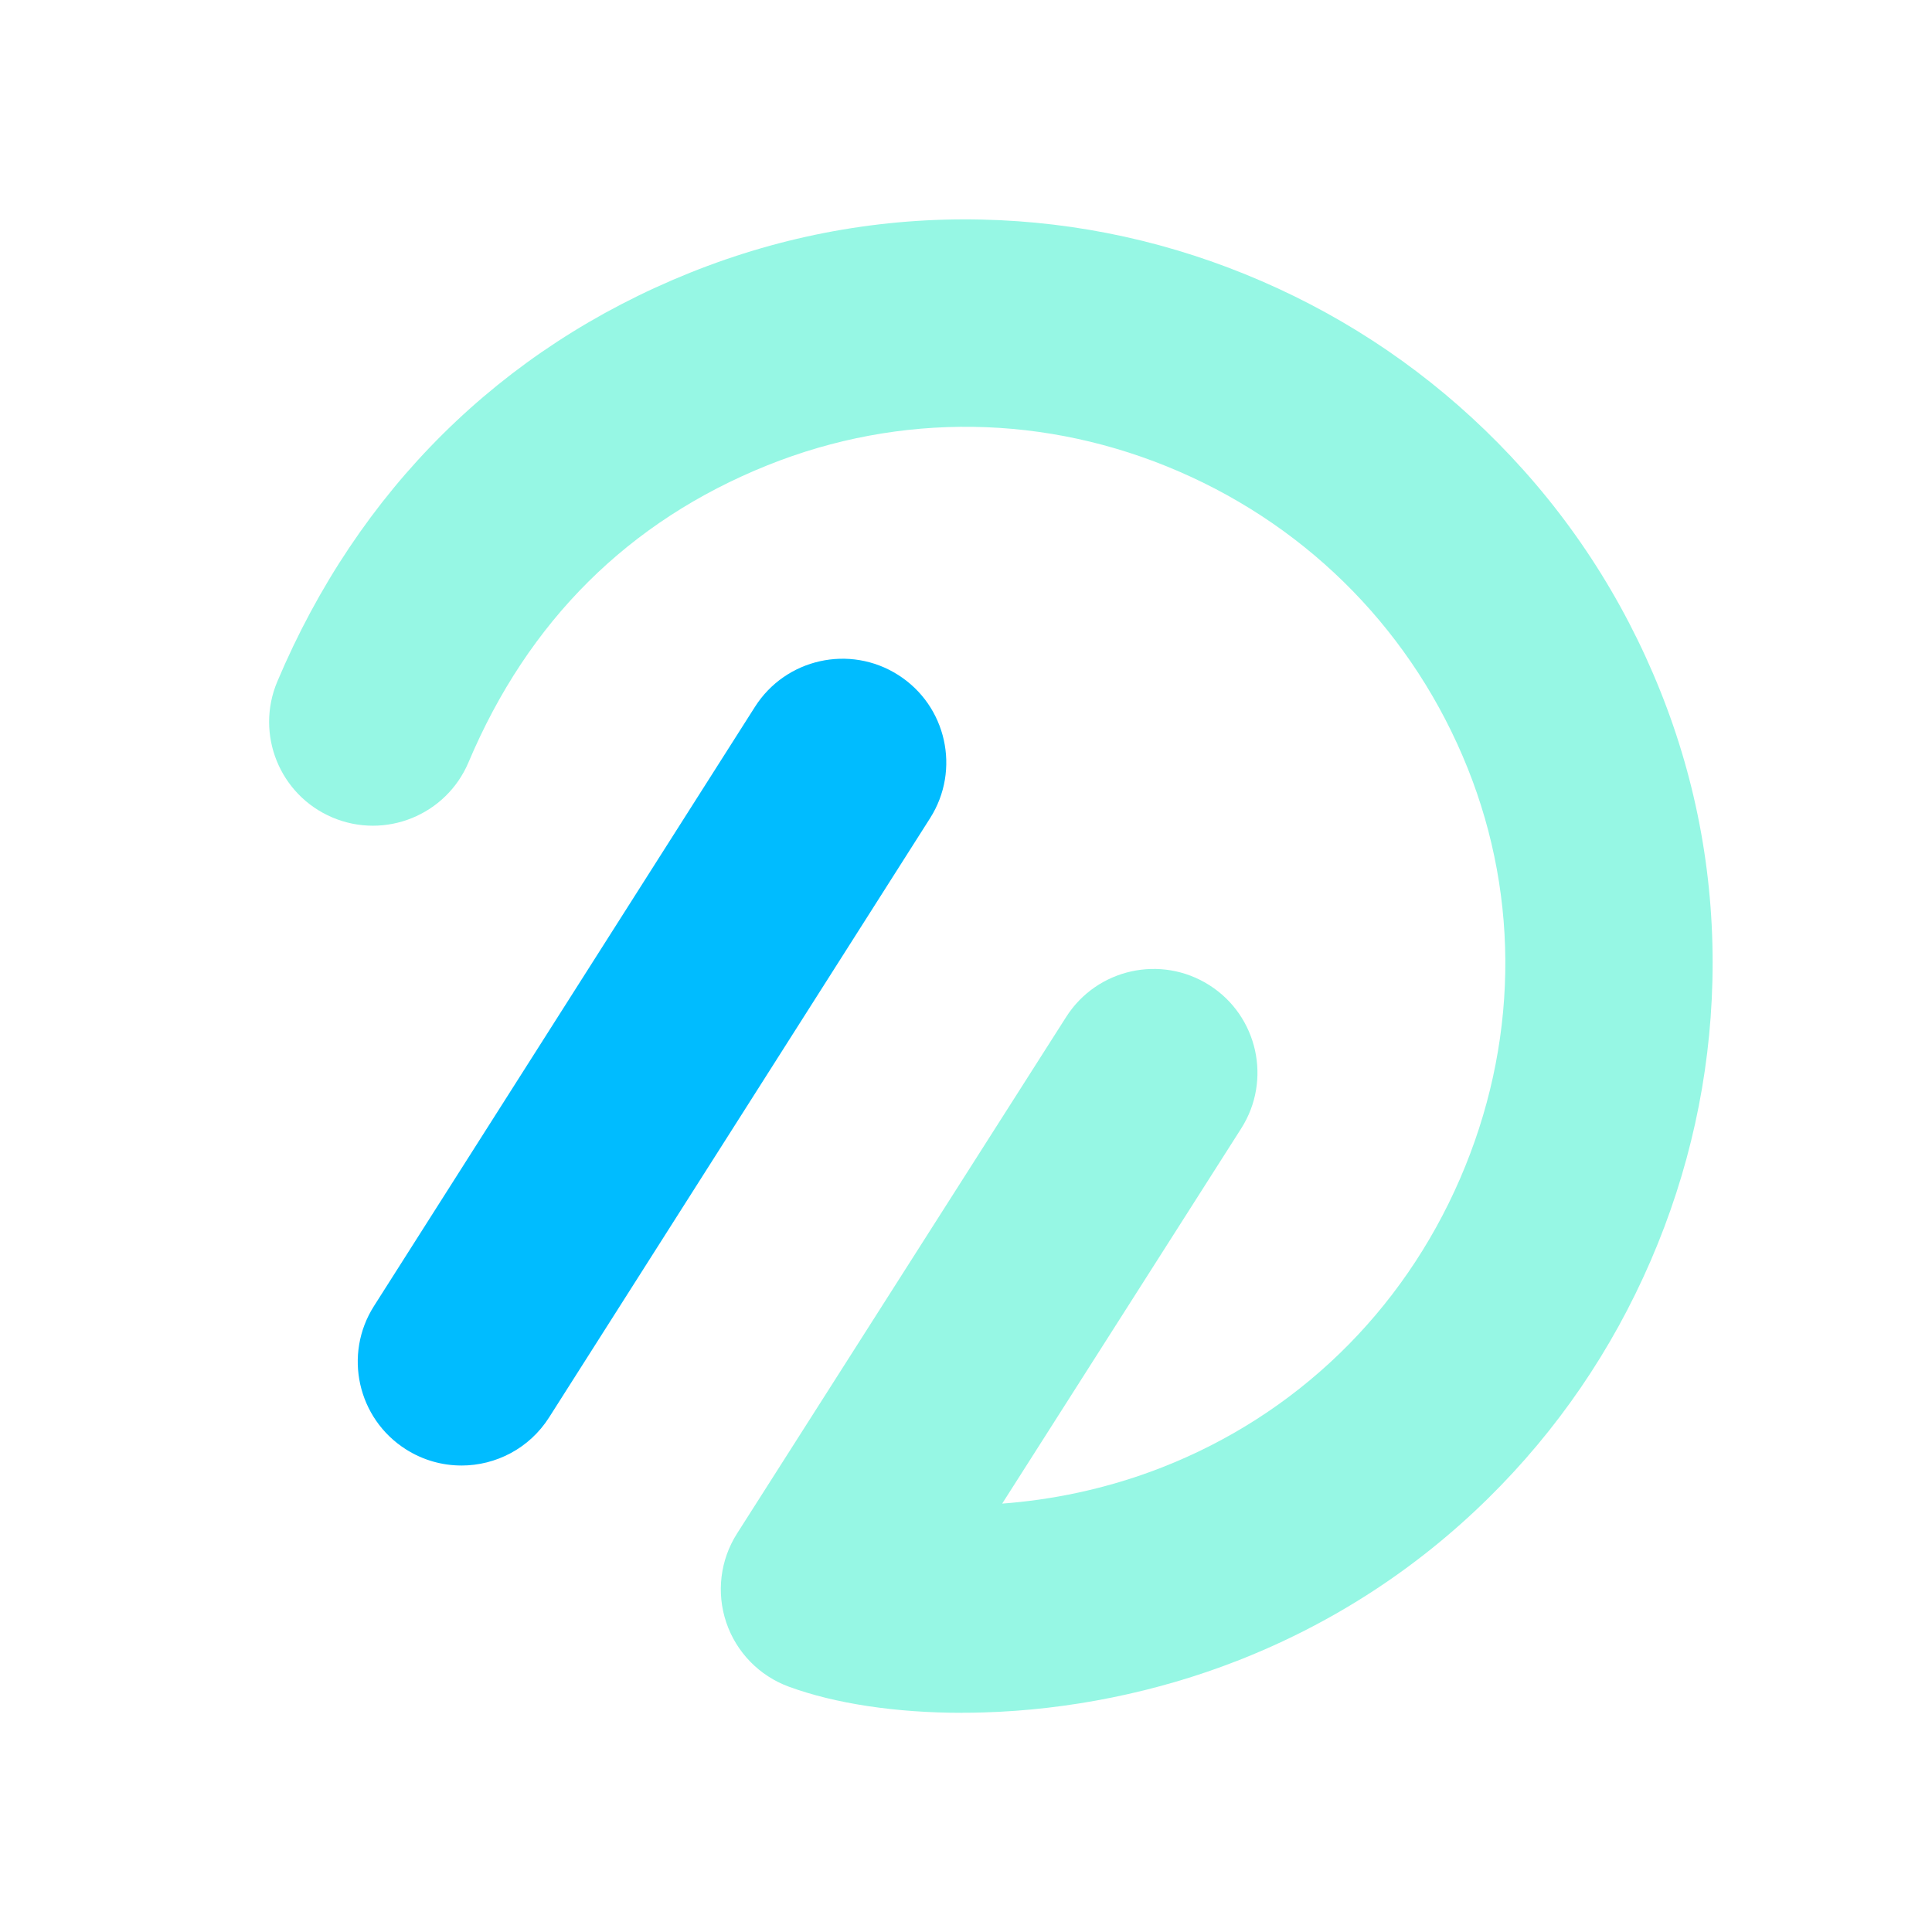
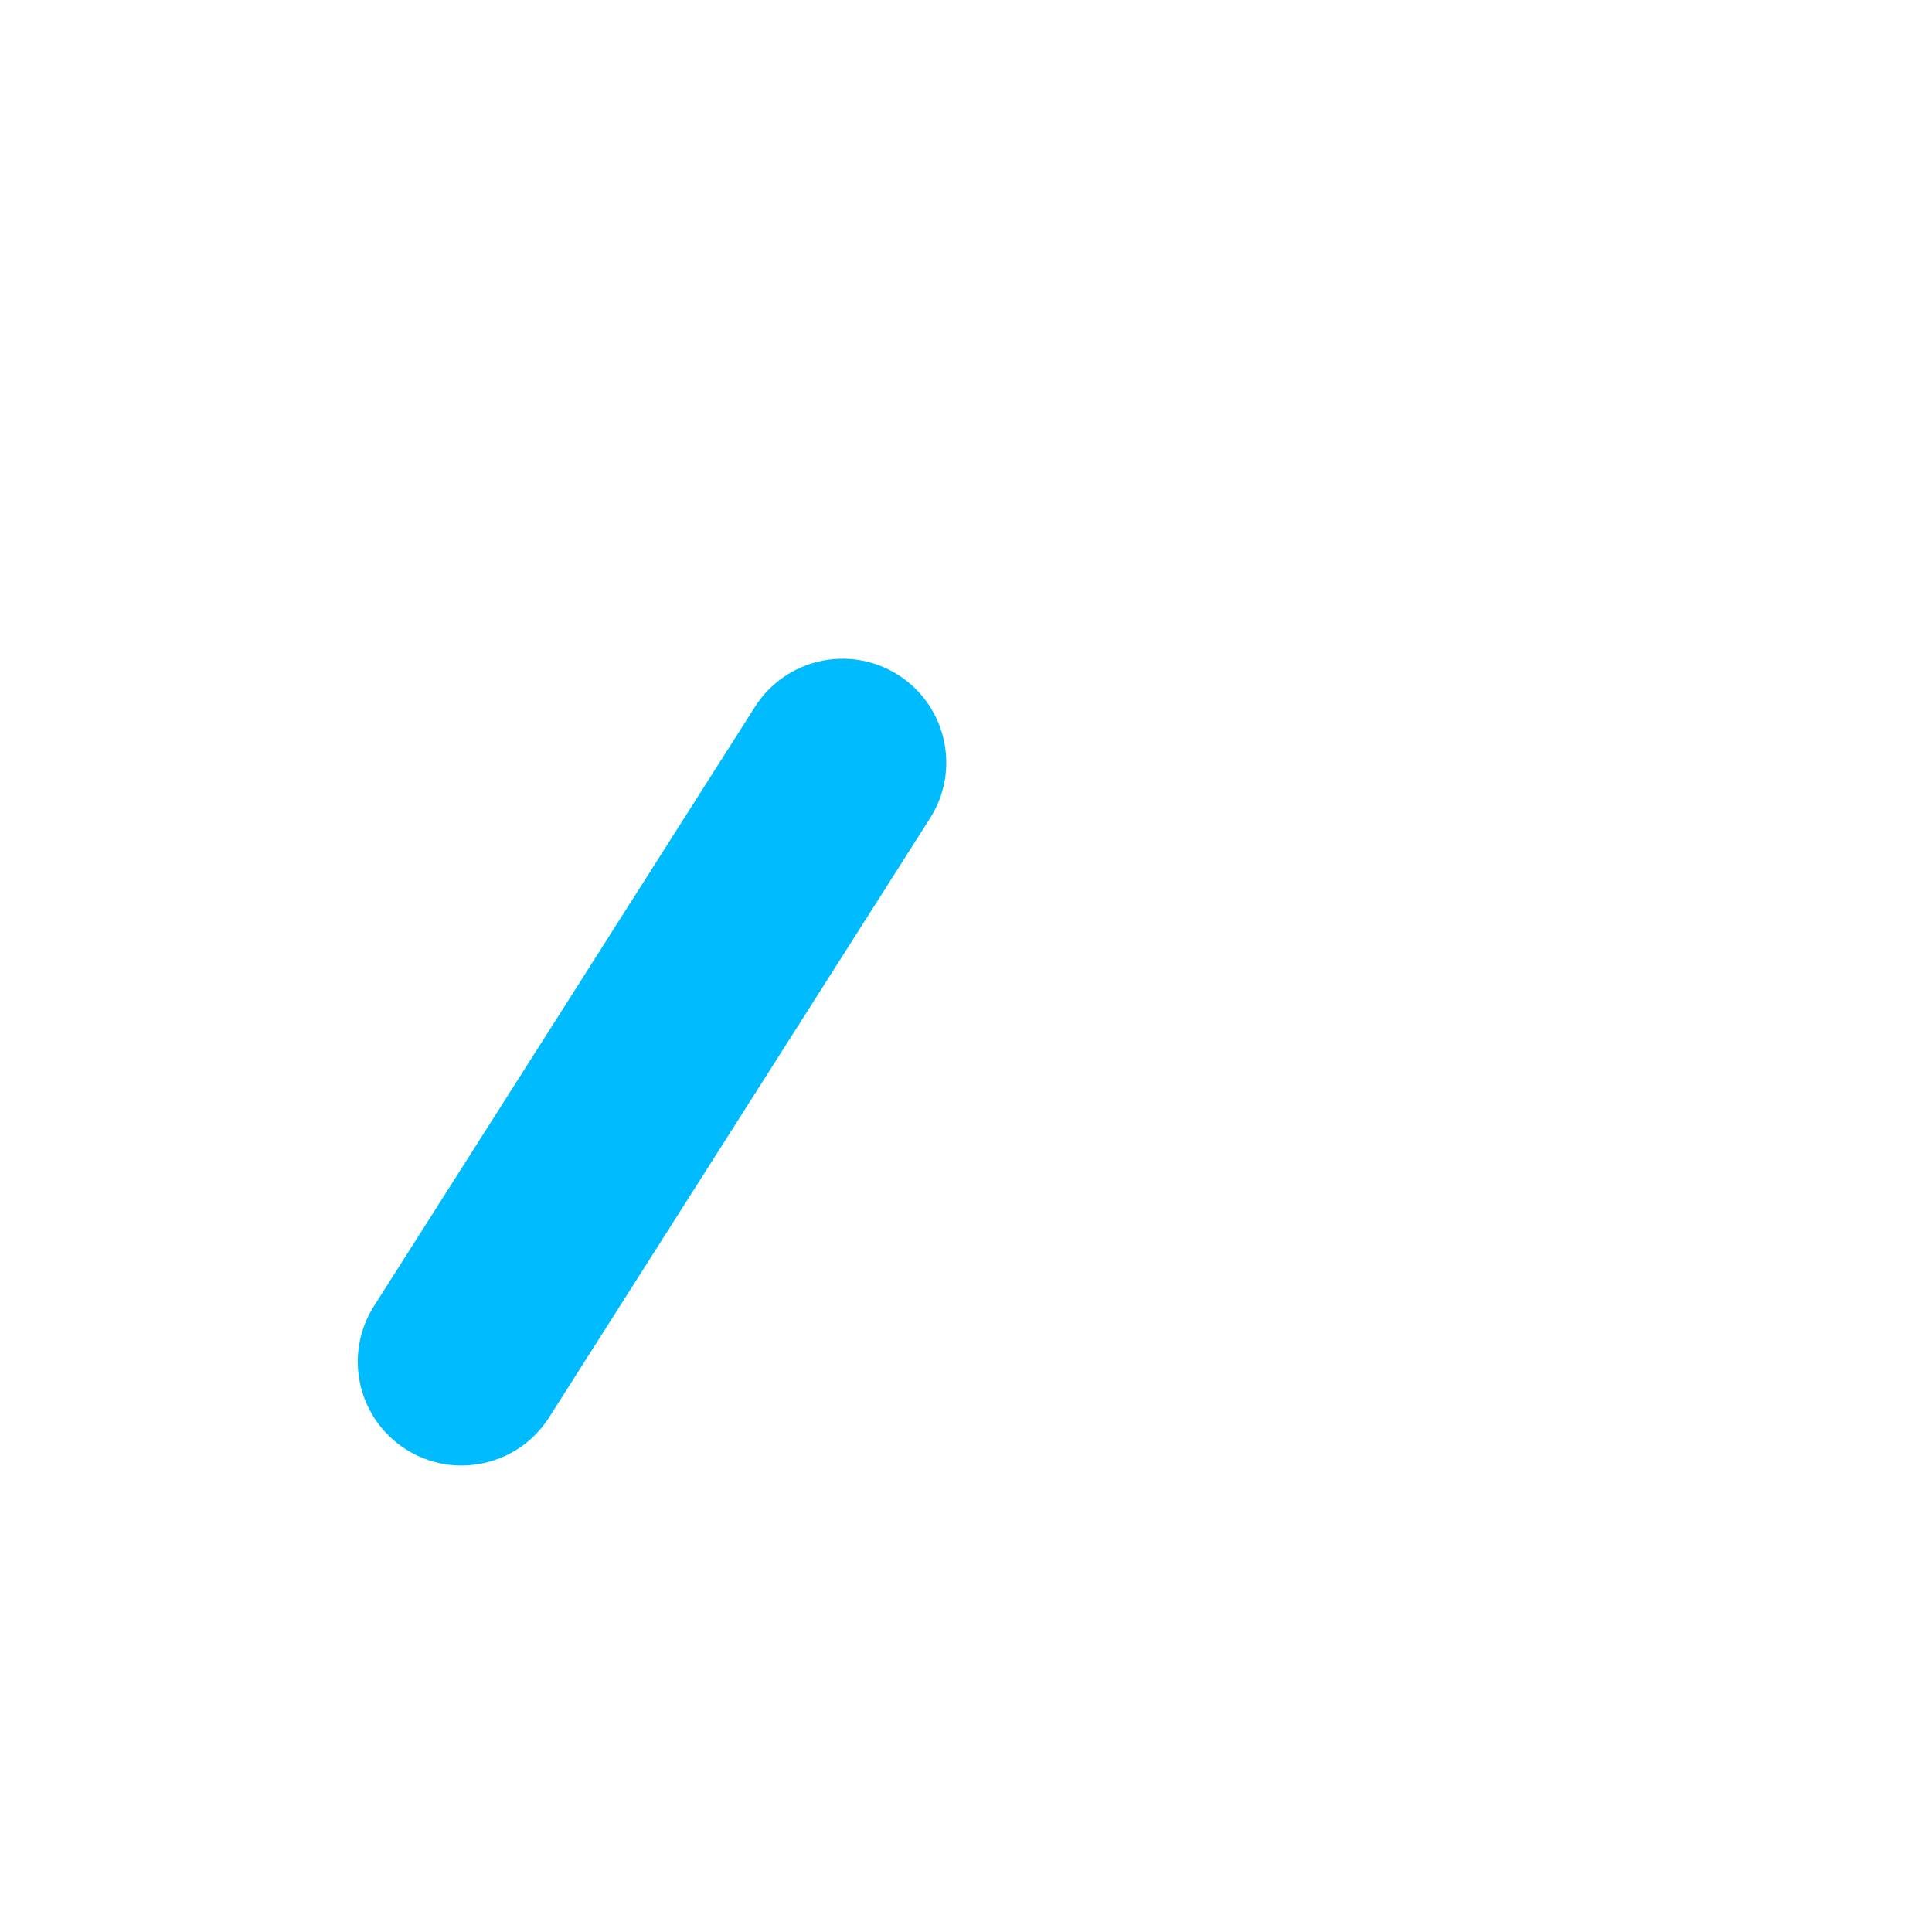
<svg xmlns="http://www.w3.org/2000/svg" t="1766801923072" class="icon" viewBox="0 0 1024 1024" version="1.1" p-id="3581" width="256" height="256">
  <path d="M244.57 776.75c-10.1 0-20.31-2.78-29.46-8.59-25.63-16.3-33.2-50.29-16.9-75.92l201.93-317.6c16.3-25.63 50.29-33.2 75.92-16.9 25.63 16.3 33.2 50.29 16.9 75.92l-201.93 317.6c-10.48 16.48-28.28 25.5-46.46 25.5z" fill="#00bcff" p-id="3582" />
-   <path d="M509.93 907.83c-35.01 0-67.29-4.84-91.84-13.86-15.63-5.74-27.82-18.25-33.15-34.03s-3.23-33.12 5.72-47.16l174.43-273.77c16.32-25.62 50.32-33.15 75.94-16.83 25.62 16.32 33.15 50.32 16.83 75.94L531.18 796.94c25.39-1.89 54.61-7.42 84.56-19.13 71.29-27.87 127.46-82.26 158.15-153.15 30.53-70.52 31.94-147.78 3.98-217.56-28.43-70.95-82.76-126.78-152.98-157.2-70.23-30.42-147.71-31.59-218.17-3.27-73.46 29.52-126.75 82.48-158.4 157.4-11.82 27.98-44.08 41.08-72.07 29.27-27.98-11.82-41.08-44.08-29.27-72.07 42.86-101.46 118.49-176.38 218.71-216.66 49.54-19.91 101.59-29.4 154.67-28.2 51.11 1.15 100.99 12.12 148.25 32.6 47.14 20.42 89.3 49.27 125.31 85.75 37.27 37.75 66.22 81.98 86.05 131.46 19.64 49.01 28.94 100.74 27.64 153.75-1.26 51.15-12.28 101.08-32.77 148.42-20.54 47.45-49.51 89.78-86.11 125.81-38.15 37.56-82.88 66.53-132.94 86.09-42.5 16.61-89.11 26.08-134.81 27.39-3.71 0.11-7.4 0.16-11.05 0.16z" fill="#96f7e4" p-id="3583" />
</svg>